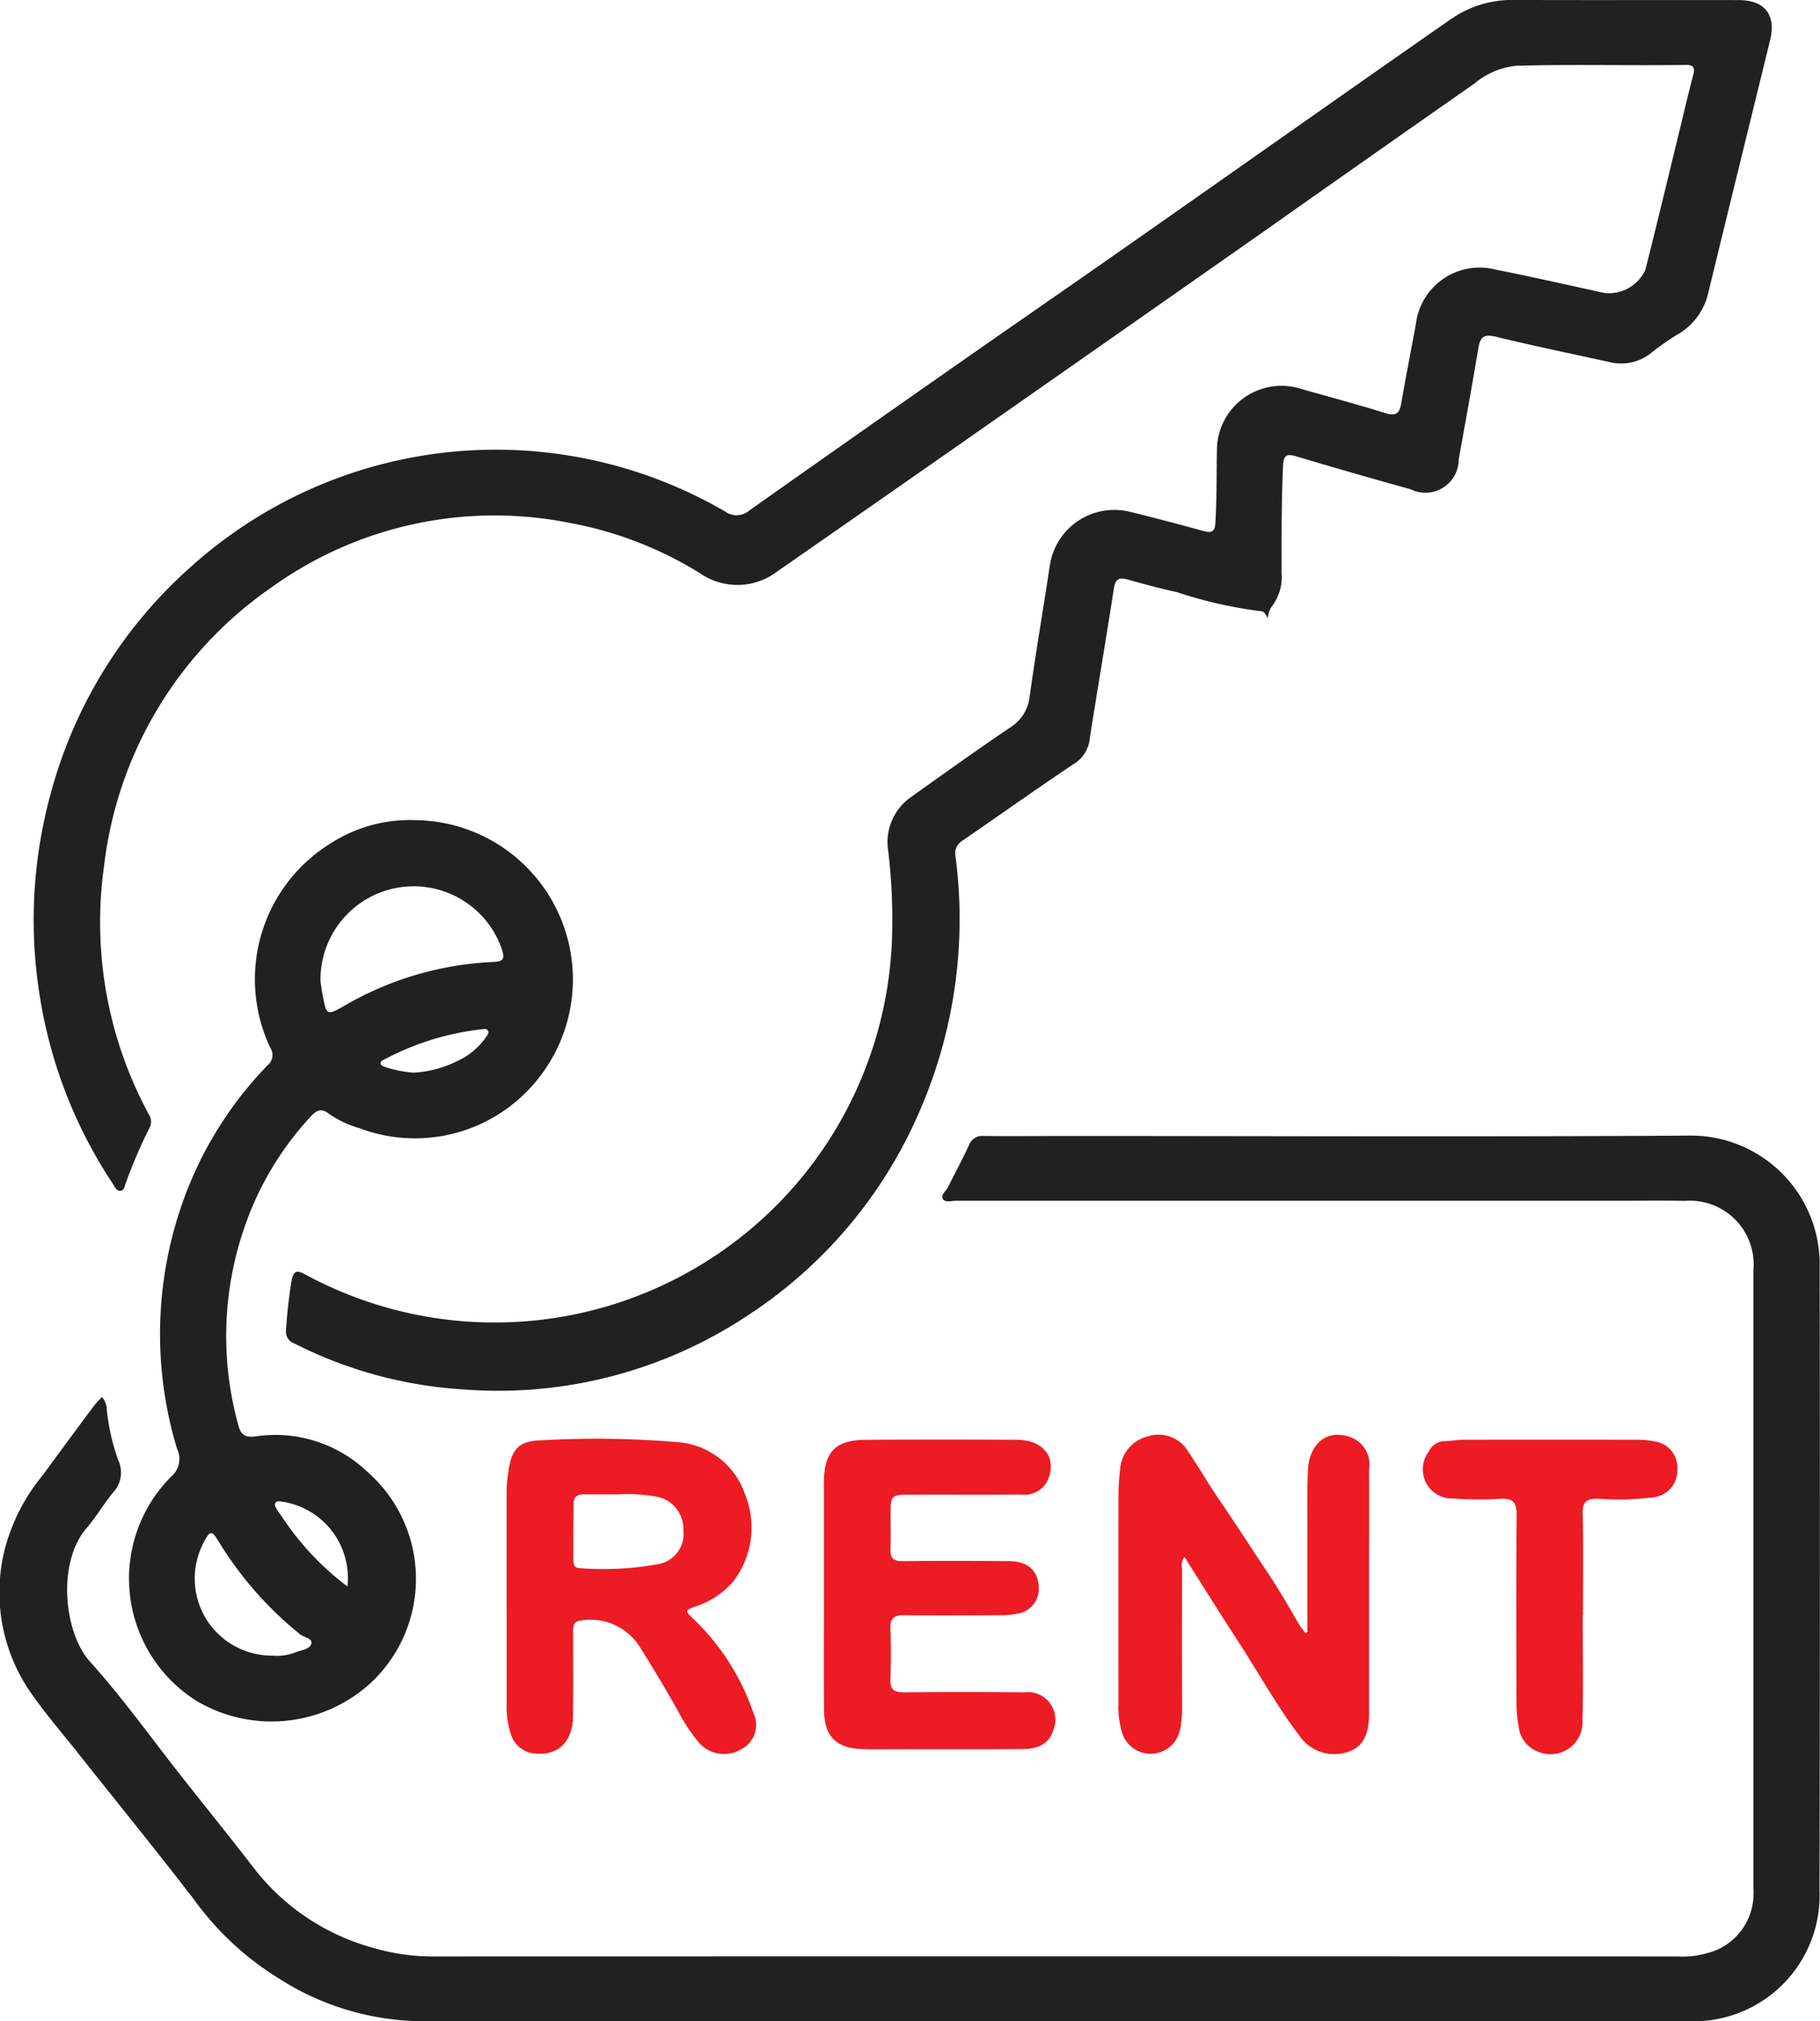
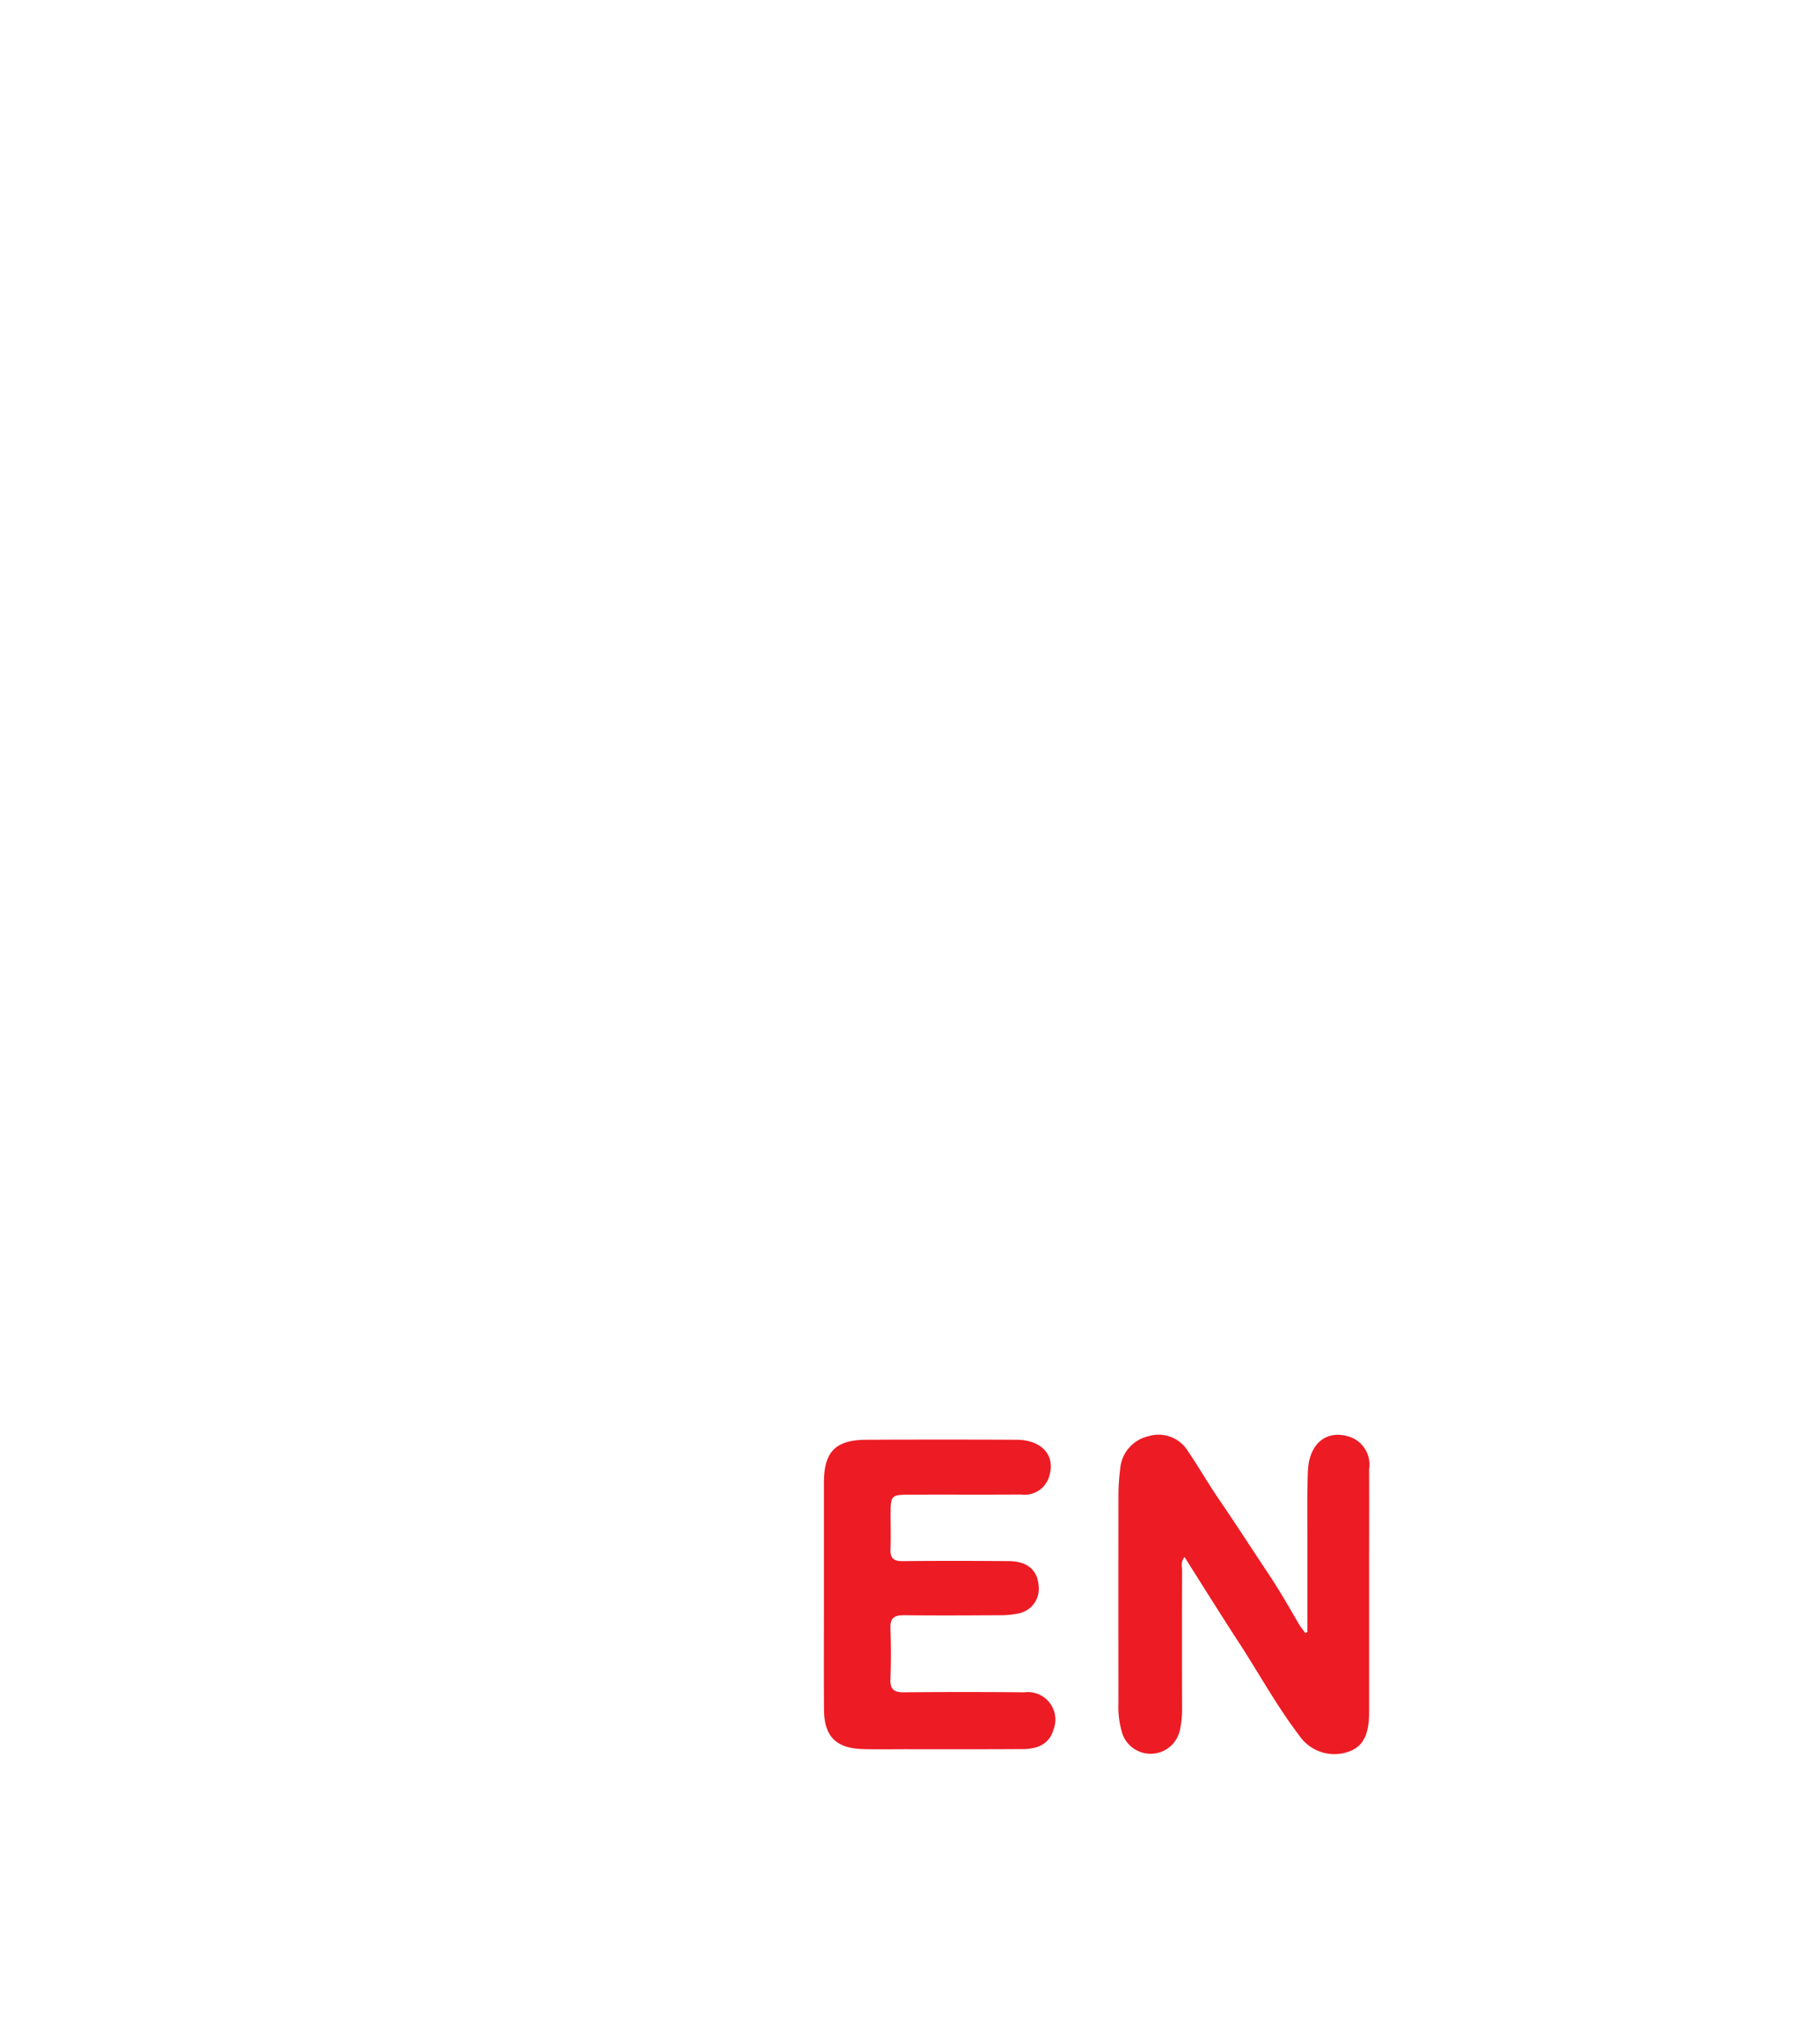
<svg xmlns="http://www.w3.org/2000/svg" width="90.438" height="100.432" viewBox="0 0 90.438 100.432">
  <g transform="translate(-199.835 -786.768)">
    <g transform="translate(199.835 786.768)">
-       <path d="M262.4,817.495c-.113-.192-.149-.355-.361-.359a21.743,21.743,0,0,1-4.15-.943c-.823-.179-1.637-.4-2.45-.628-.418-.118-.611-.036-.685.435-.383,2.479-.806,4.955-1.195,7.433a1.678,1.678,0,0,1-.762,1.273c-1.874,1.246-3.705,2.555-5.559,3.827a.74.74,0,0,0-.353.8,23.906,23.906,0,0,1-1.773,12.62,22.946,22.946,0,0,1-8.709,10.281,22.4,22.4,0,0,1-14,3.572,21.367,21.367,0,0,1-8.374-2.283.611.611,0,0,1-.413-.653,24.289,24.289,0,0,1,.274-2.453c.094-.469.221-.573.665-.33a19.754,19.754,0,0,0,29.166-16.529,28.582,28.582,0,0,0-.182-4.511,2.733,2.733,0,0,1,1.158-2.691c1.62-1.154,3.237-2.313,4.884-3.428a2.063,2.063,0,0,0,.985-1.542c.305-2.186.678-4.364,1.009-6.548a3.241,3.241,0,0,1,3.972-2.64c1.227.3,2.451.624,3.67.959.426.117.556.008.581-.437.07-1.185.055-2.371.074-3.556a3.207,3.207,0,0,1,4.167-3.077c1.409.4,2.827.779,4.226,1.214.521.161.682-.011.766-.486.23-1.325.49-2.646.733-3.969a3.185,3.185,0,0,1,3.927-2.688c1.811.361,3.612.767,5.415,1.164a1.993,1.993,0,0,0,2.057-1.145c.6-2.375,1.169-4.757,1.75-7.137.2-.838.4-1.68.62-2.515.089-.342.075-.537-.358-.531-2.792.039-5.586-.035-8.379.04a3.8,3.8,0,0,0-2.124.884q-5.309,3.711-10.6,7.444-6.833,4.789-13.674,9.57-5.184,3.625-10.38,7.237a3.257,3.257,0,0,1-3.826.086,18.673,18.673,0,0,0-6.541-2.516,18.986,18.986,0,0,0-14.787,3.237,19.585,19.585,0,0,0-8.286,13.793,20.031,20.031,0,0,0,2.213,12.36.655.655,0,0,1,.04.681,25.749,25.749,0,0,0-1.187,2.767c-.056.137-.061.353-.265.363-.186.009-.256-.176-.34-.305a23.451,23.451,0,0,1-3.666-9.412,23.791,23.791,0,0,1,.615-10.26,22.987,22.987,0,0,1,6.895-11.025,22.65,22.65,0,0,1,26.547-2.757.962.962,0,0,0,1.2-.042q5.19-3.667,10.4-7.307c2.336-1.635,4.683-3.252,7.02-4.885q4.171-2.916,8.335-5.846c3.026-2.12,6.045-4.25,9.08-6.357a5.307,5.307,0,0,1,3.112-.979c3.739.015,7.478,0,11.216.007,1.3,0,1.877.728,1.569,1.988-1.024,4.194-2.06,8.384-3.078,12.581a3.191,3.191,0,0,1-1.54,2.057,12.594,12.594,0,0,0-1.282.9,2.384,2.384,0,0,1-2.1.456c-1.882-.414-3.771-.8-5.642-1.258-.591-.144-.767.028-.857.575-.305,1.842-.642,3.678-.974,5.516a1.655,1.655,0,0,1-2.388,1.493q-2.837-.785-5.66-1.629c-.492-.148-.658-.089-.683.472-.081,1.768-.07,3.536-.073,5.3a2.379,2.379,0,0,1-.494,1.691A1.222,1.222,0,0,0,262.4,817.495Z" transform="translate(-199.403 -786.768)" fill="#212121" />
-       <path d="M204.9,841.7a.934.934,0,0,1,.241.617,10.55,10.55,0,0,0,.57,2.521,1.452,1.452,0,0,1-.25,1.6c-.475.572-.849,1.226-1.333,1.788-1.457,1.691-1.129,5.166.176,6.618,1.648,1.832,3.085,3.853,4.616,5.792,1.207,1.53,2.432,3.043,3.62,4.586a11.237,11.237,0,0,0,5.891,3.862,10.4,10.4,0,0,0,3.031.412q30.844-.008,61.688,0a4.6,4.6,0,0,0,2-.326,3.056,3.056,0,0,0,1.814-3.01q0-11.7,0-23.4,0-3.679,0-7.356a3.169,3.169,0,0,0-3.4-3.451c-1.125-.021-2.251-.005-3.377-.005q-16.431,0-32.863,0c-.215,0-.5.1-.628-.083-.137-.21.14-.383.234-.572.347-.7.726-1.39,1.051-2.1a.7.7,0,0,1,.743-.464c1.427.013,2.855,0,4.281,0,10.232,0,20.462.047,30.693-.019a6.4,6.4,0,0,1,6.559,6.477q.024,15.527-.007,31.054a6.256,6.256,0,0,1-5.217,6.391,4.448,4.448,0,0,1-.9.077q-31.837.006-63.676,0a13.388,13.388,0,0,1-6.762-2.116,14.718,14.718,0,0,1-4.208-3.908c-1.871-2.436-3.814-4.818-5.722-7.227-.86-1.086-1.777-2.136-2.548-3.284a8.75,8.75,0,0,1-1.154-6.871,9.505,9.505,0,0,1,1.9-3.723q1.263-1.73,2.541-3.444C204.612,841.994,204.743,841.87,204.9,841.7Z" transform="translate(-199.835 -772.282)" fill="#212121" />
-       <path d="M218.8,817.061a7.916,7.916,0,0,1,5.967,13.051,7.8,7.8,0,0,1-8.7,2.261,5.151,5.151,0,0,1-1.522-.714c-.381-.308-.631-.178-.916.131a15.479,15.479,0,0,0-2.754,4.146,16.557,16.557,0,0,0-.842,11.187c.121.488.346.624.852.561a6.626,6.626,0,0,1,5.552,1.75,7.073,7.073,0,0,1,.215,10.464,7.3,7.3,0,0,1-8.74.9,7.18,7.18,0,0,1-1.184-11.148,1.135,1.135,0,0,0,.266-1.335,19.636,19.636,0,0,1,.211-12.085,18.736,18.736,0,0,1,4.277-6.984.66.66,0,0,0,.135-.885,7.947,7.947,0,0,1,3.143-10.232A7.245,7.245,0,0,1,218.8,817.061Zm-4.679,8.049c.02.124.055.382.1.636.2,1.043.2,1.04,1.14.506a16.1,16.1,0,0,1,7.327-2.143c.527-.023.6-.159.439-.638a4.632,4.632,0,0,0-9.009,1.639Zm-2.393,33.466a2.544,2.544,0,0,0,1.144-.161c.287-.125.735-.143.792-.455.048-.265-.417-.288-.611-.479-.07-.07-.153-.128-.23-.192a17.94,17.94,0,0,1-3.778-4.4c-.323-.535-.424-.535-.713.03A3.83,3.83,0,0,0,211.728,858.576Zm3.728-3.437a3.836,3.836,0,0,0-3.166-4.2c-.147-.013-.357-.1-.429.081-.038.092.065.263.14.371.309.445.611.9.953,1.319A13.731,13.731,0,0,0,215.456,855.139Zm3.3-25.53a5.607,5.607,0,0,0,2.178-.585,3.55,3.55,0,0,0,1.413-1.187c.063-.1.165-.2.081-.324-.063-.1-.171-.073-.273-.062a13.47,13.47,0,0,0-4.862,1.5c-.089.047-.2.081-.188.2s.133.137.221.176A5.836,5.836,0,0,0,218.756,829.609Z" transform="translate(-198.191 -776.309)" fill="#212121" />
      <path d="M250.534,849.568q0-2.315,0-4.628c0-1.122-.02-2.247.026-3.367.058-1.429.986-2.127,2.173-1.676a1.456,1.456,0,0,1,.868,1.569c.008,1.746,0,3.494,0,5.241q0,3.435,0,6.87c0,1.1-.316,1.682-1.014,1.927a2.108,2.108,0,0,1-2.45-.792c-1.122-1.471-2.011-3.1-3.016-4.644-.905-1.392-1.784-2.8-2.691-4.234-.2.239-.122.468-.122.674q-.01,3.374,0,6.75a4.953,4.953,0,0,1-.113,1.195,1.487,1.487,0,0,1-2.848.177,4.453,4.453,0,0,1-.2-1.546q-.008-5.211,0-10.424a10.87,10.87,0,0,1,.085-1.2,1.807,1.807,0,0,1,1.4-1.627,1.708,1.708,0,0,1,1.955.722c.531.779,1,1.6,1.531,2.379.854,1.248,1.675,2.524,2.512,3.782.51.766.986,1.593,1.456,2.406.1.169.226.323.34.484Z" transform="translate(-185.569 -768.466)" fill="#ed1b24" />
-       <path d="M218.547,848.466c0-1.986,0-3.973,0-5.96a7.187,7.187,0,0,1,.079-.9c.153-1.184.5-1.6,1.683-1.625a47.7,47.7,0,0,1,6.68.089,3.828,3.828,0,0,1,3.4,2.582,4.4,4.4,0,0,1-.577,4.341,4.2,4.2,0,0,1-1.947,1.269c-.334.132-.507.167-.128.507a11.672,11.672,0,0,1,3.073,4.76,1.367,1.367,0,0,1-.609,1.808,1.671,1.671,0,0,1-2.046-.273,8.606,8.606,0,0,1-1.074-1.6q-.9-1.6-1.879-3.156a2.9,2.9,0,0,0-2.929-1.379c-.408.032-.422.285-.422.585,0,1.406.012,2.813-.007,4.219-.016,1.191-.709,1.886-1.766,1.819a1.36,1.36,0,0,1-1.335-1.022,4.335,4.335,0,0,1-.194-1.426q0-2.321,0-4.641Zm5.574-5.8c-.674,0-1.195.005-1.717,0-.308-.005-.522.112-.527.435-.016.962-.012,1.925-.013,2.887,0,.213.1.351.326.347a15.271,15.271,0,0,0,3.947-.211,1.519,1.519,0,0,0,1.195-1.652,1.64,1.64,0,0,0-1.269-1.68A8.3,8.3,0,0,0,224.121,842.664Z" transform="translate(-193.373 -768.414)" fill="#ed1b24" />
      <path d="M230.268,847.568c0-1.828,0-3.657,0-5.486,0-1.541.573-2.128,2.105-2.135q3.737-.018,7.476,0c1.23.007,1.912.762,1.632,1.749a1.273,1.273,0,0,1-1.414.97c-1.828.013-3.657,0-5.486.008-.982,0-1,.02-1,1.02,0,.562.019,1.126-.005,1.688-.02.444.151.6.6.595,1.768-.018,3.537-.015,5.3,0,.912.007,1.423.464,1.464,1.261a1.242,1.242,0,0,1-.979,1.333,4.443,4.443,0,0,1-.955.094c-1.588.008-3.175.017-4.763,0-.487-.005-.689.145-.67.655.031.842.031,1.688,0,2.532-.019.514.194.649.675.643q2.983-.028,5.968,0a1.369,1.369,0,0,1,1.448,1.881c-.18.612-.67.935-1.512.94-1.97.013-3.939.007-5.909.007-.683,0-1.367.015-2.05-.007-1.323-.04-1.91-.63-1.921-1.952C230.257,851.428,230.269,849.5,230.268,847.568Z" transform="translate(-189.326 -768.405)" fill="#ed1b24" />
-       <path d="M260.327,848.616c0,1.746.035,3.5-.011,5.24a1.591,1.591,0,0,1-2.178,1.6,1.492,1.492,0,0,1-.992-1.257,6.226,6.226,0,0,1-.109-1.257c-.008-3.094-.019-6.189.007-9.282.005-.615-.2-.814-.8-.782a17.518,17.518,0,0,1-2.349-.014,1.452,1.452,0,0,1-1.226-2.319.9.9,0,0,1,.806-.533c.3,0,.6-.067.9-.067q4.339-.008,8.679,0a3.945,3.945,0,0,1,.835.081,1.31,1.31,0,0,1,1.139,1.4,1.326,1.326,0,0,1-1.17,1.375,13.267,13.267,0,0,1-2.763.073c-.56-.005-.782.134-.768.739.039,1.666.013,3.334.013,5Z" transform="translate(-181.681 -768.404)" fill="#ed1b24" />
    </g>
  </g>
</svg>